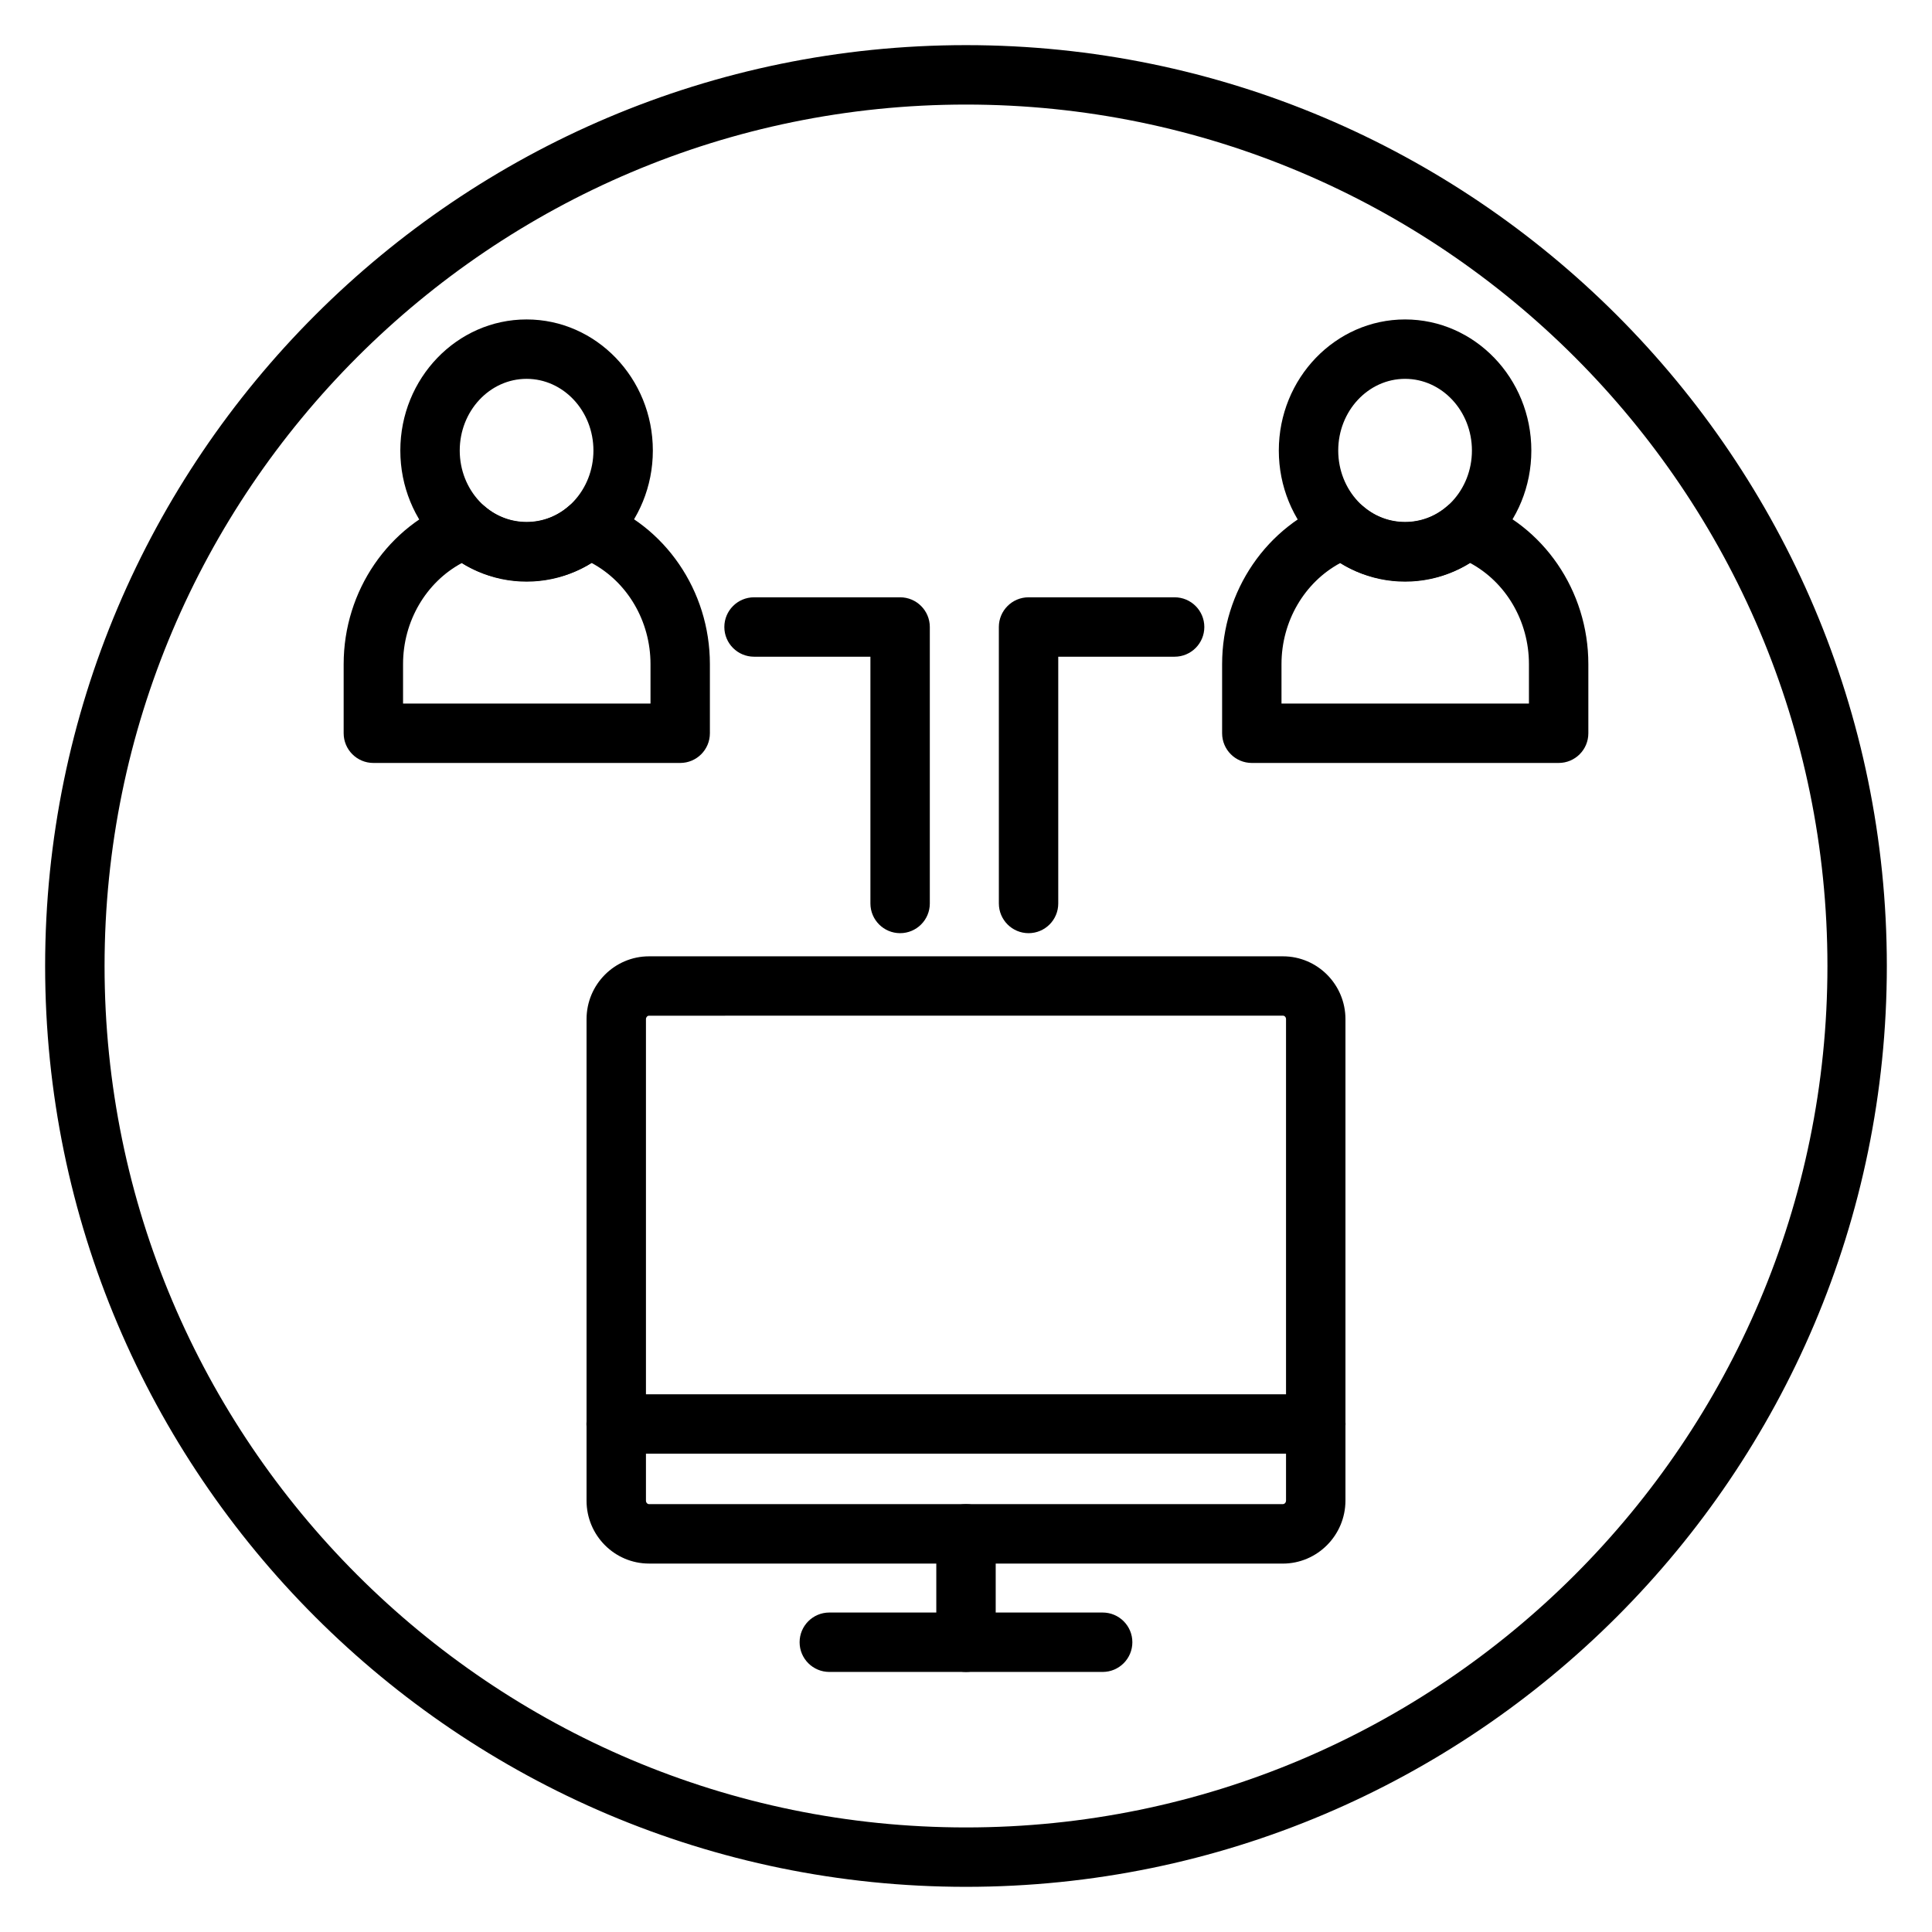
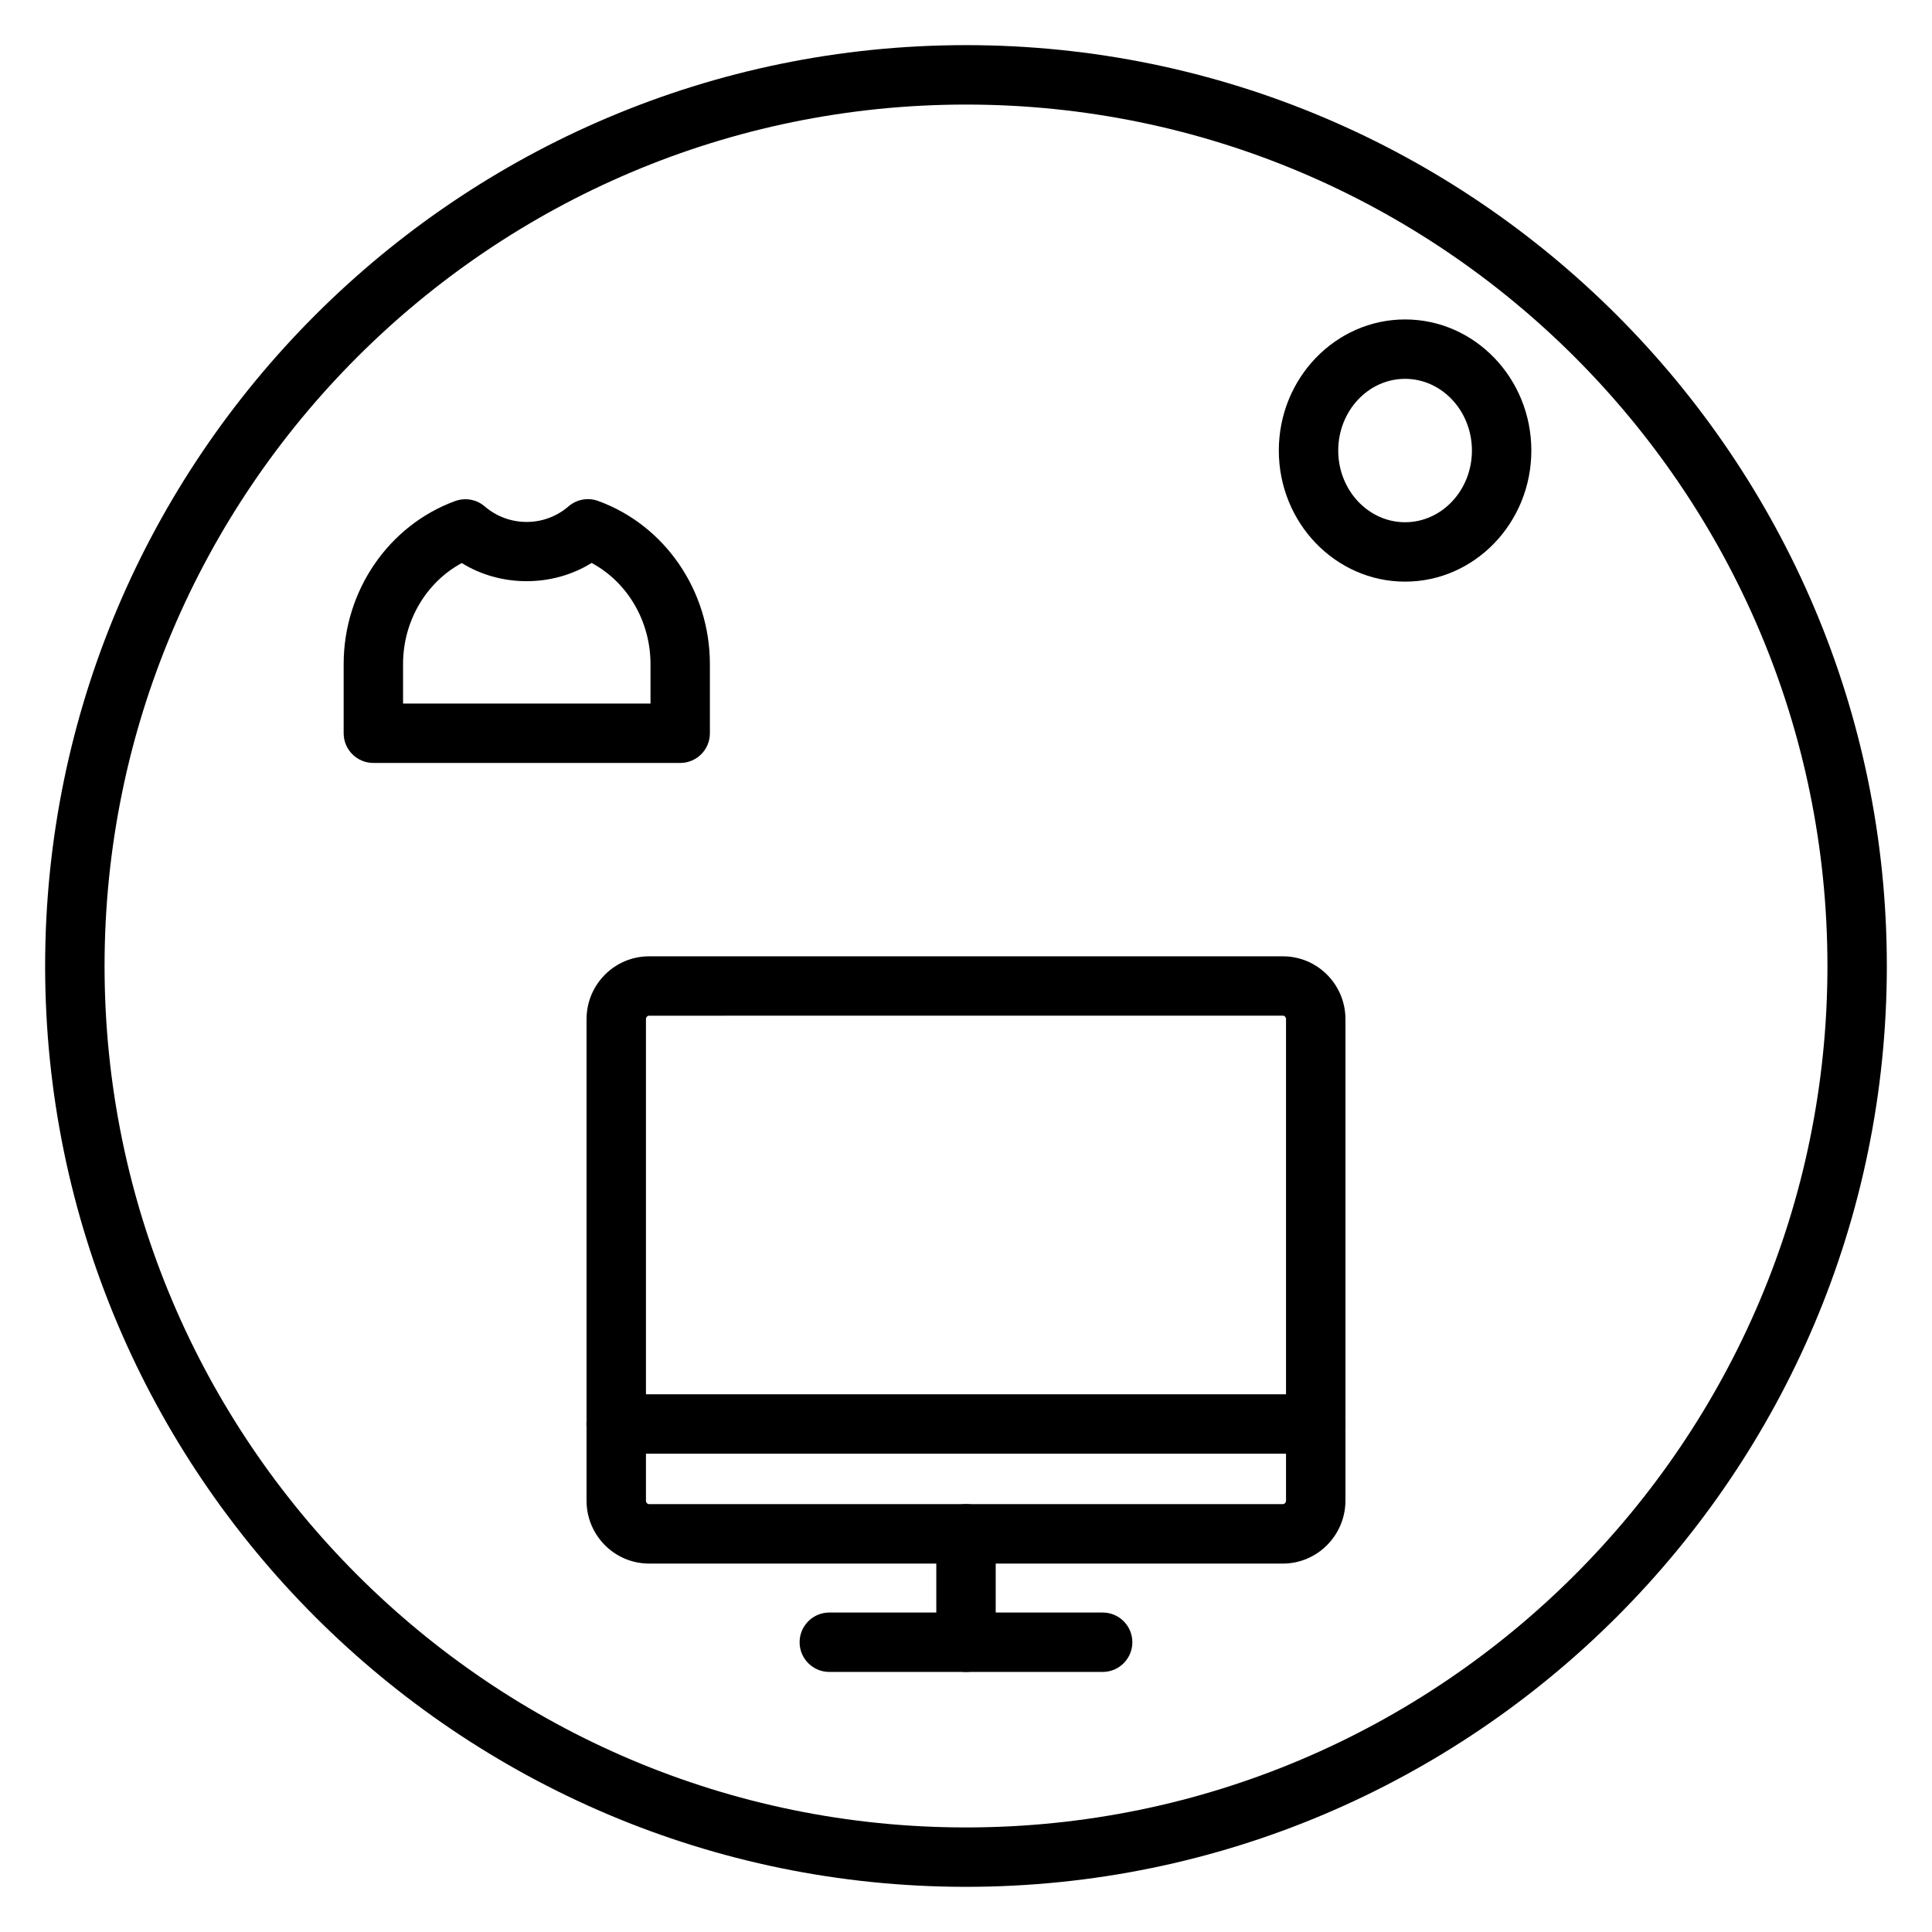
<svg xmlns="http://www.w3.org/2000/svg" fill="#000000" width="800px" height="800px" version="1.1" viewBox="144 144 512 512">
  <g>
    <path d="m400 644.03c-134.56 0-244.04-109.47-244.04-244.03 0-134.56 109.47-244.04 244.04-244.04 134.56 0 244.03 109.47 244.03 244.03 0 134.56-109.47 244.04-244.03 244.04zm0-472.32c-125.88 0-228.29 102.41-228.29 228.29s102.41 228.29 228.29 228.29 228.29-102.41 228.29-228.29-102.41-228.29-228.29-228.29z" />
    <path d="m436.22 587.08h-72.445c-4.344 0-7.871-3.527-7.871-7.871s3.527-7.871 7.871-7.871h72.441c4.344 0 7.871 3.527 7.871 7.871s-3.523 7.871-7.867 7.871z" />
    <path d="m483.94 558.36h-167.94c-9.133 0-16.559-7.469-16.559-16.652v-127.62c0-9.184 7.426-16.652 16.559-16.652h168c9.133 0 16.559 7.469 16.559 16.652v127.57c-0.004 9.215-7.453 16.711-16.617 16.711zm-167.94-145.19c-0.441 0-0.816 0.418-0.816 0.91v127.62c0 0.492 0.375 0.91 0.816 0.91h167.94c0.496 0 0.871-0.414 0.871-0.969v-127.57c0-0.492-0.375-0.91-0.816-0.91z" />
    <path d="m492.71 529.24h-185.43c-4.344 0-7.871-3.527-7.871-7.871s3.527-7.871 7.871-7.871h185.43c4.344 0 7.871 3.527 7.871 7.871s-3.519 7.871-7.871 7.871z" />
    <path d="m400 587.08c-4.344 0-7.871-3.527-7.871-7.871v-28.727c0-4.344 3.527-7.871 7.871-7.871s7.871 3.527 7.871 7.871v28.727c0 4.348-3.527 7.871-7.871 7.871z" />
-     <path d="m382.54 391.3c-4.344 0-7.871-3.527-7.871-7.871v-65.395h-30.84c-4.344 0-7.871-3.527-7.871-7.871s3.527-7.871 7.871-7.871h38.711c4.344 0 7.871 3.527 7.871 7.871v73.266c0 4.348-3.527 7.871-7.871 7.871z" />
-     <path d="m416.58 391.3c-4.344 0-7.871-3.527-7.871-7.871l-0.004-73.266c0-4.344 3.527-7.871 7.871-7.871h38.711c4.344 0 7.871 3.527 7.871 7.871s-3.527 7.871-7.871 7.871h-30.84v65.395c0.004 4.348-3.519 7.871-7.867 7.871z" />
    <path d="m516.36 298.14c-18.453 0-33.461-15.586-33.461-34.742s15.008-34.742 33.461-34.742 33.461 15.586 33.461 34.742-15.012 34.742-33.461 34.742zm0-53.742c-9.77 0-17.715 8.52-17.715 19 0 10.477 7.945 19 17.715 19s17.715-8.52 17.715-19c0-10.477-7.949-19-17.715-19z" />
-     <path d="m557.06 346.19h-81.316c-4.344 0-7.871-3.527-7.871-7.871v-18.324c0-19.391 11.879-36.754 29.559-43.215 2.68-0.973 5.684-0.43 7.84 1.434 6.359 5.484 15.848 5.477 22.188-0.016 2.152-1.867 5.156-2.426 7.836-1.445 17.723 6.434 29.633 23.812 29.633 43.238v18.324c0.004 4.356-3.519 7.875-7.867 7.875zm-73.449-15.742h65.574v-10.453c0-11.414-6.133-21.727-15.605-26.809-10.324 6.438-24.066 6.449-34.41 0.027-9.445 5.09-15.562 15.387-15.562 26.781v10.453z" />
-     <path d="m283.55 298.14c-18.453 0-33.461-15.586-33.461-34.742s15.008-34.742 33.461-34.742 33.461 15.586 33.461 34.742-15.008 34.742-33.461 34.742zm0-53.742c-9.77 0-17.715 8.52-17.715 19 0 10.477 7.945 19 17.715 19s17.715-8.52 17.715-19c0.004-10.477-7.945-19-17.715-19z" />
    <path d="m324.26 346.19h-81.316c-4.344 0-7.871-3.527-7.871-7.871v-18.324c0-19.391 11.879-36.754 29.559-43.215 2.688-0.973 5.684-0.43 7.84 1.434 6.359 5.484 15.844 5.477 22.188-0.016 2.152-1.867 5.152-2.426 7.836-1.445 17.723 6.434 29.633 23.812 29.633 43.238v18.324c0.004 4.356-3.523 7.875-7.867 7.875zm-73.445-15.742h65.574v-10.453c0-11.414-6.133-21.727-15.605-26.809-10.328 6.438-24.066 6.449-34.41 0.027-9.445 5.09-15.562 15.387-15.562 26.781v10.453z" />
  </g>
</svg>